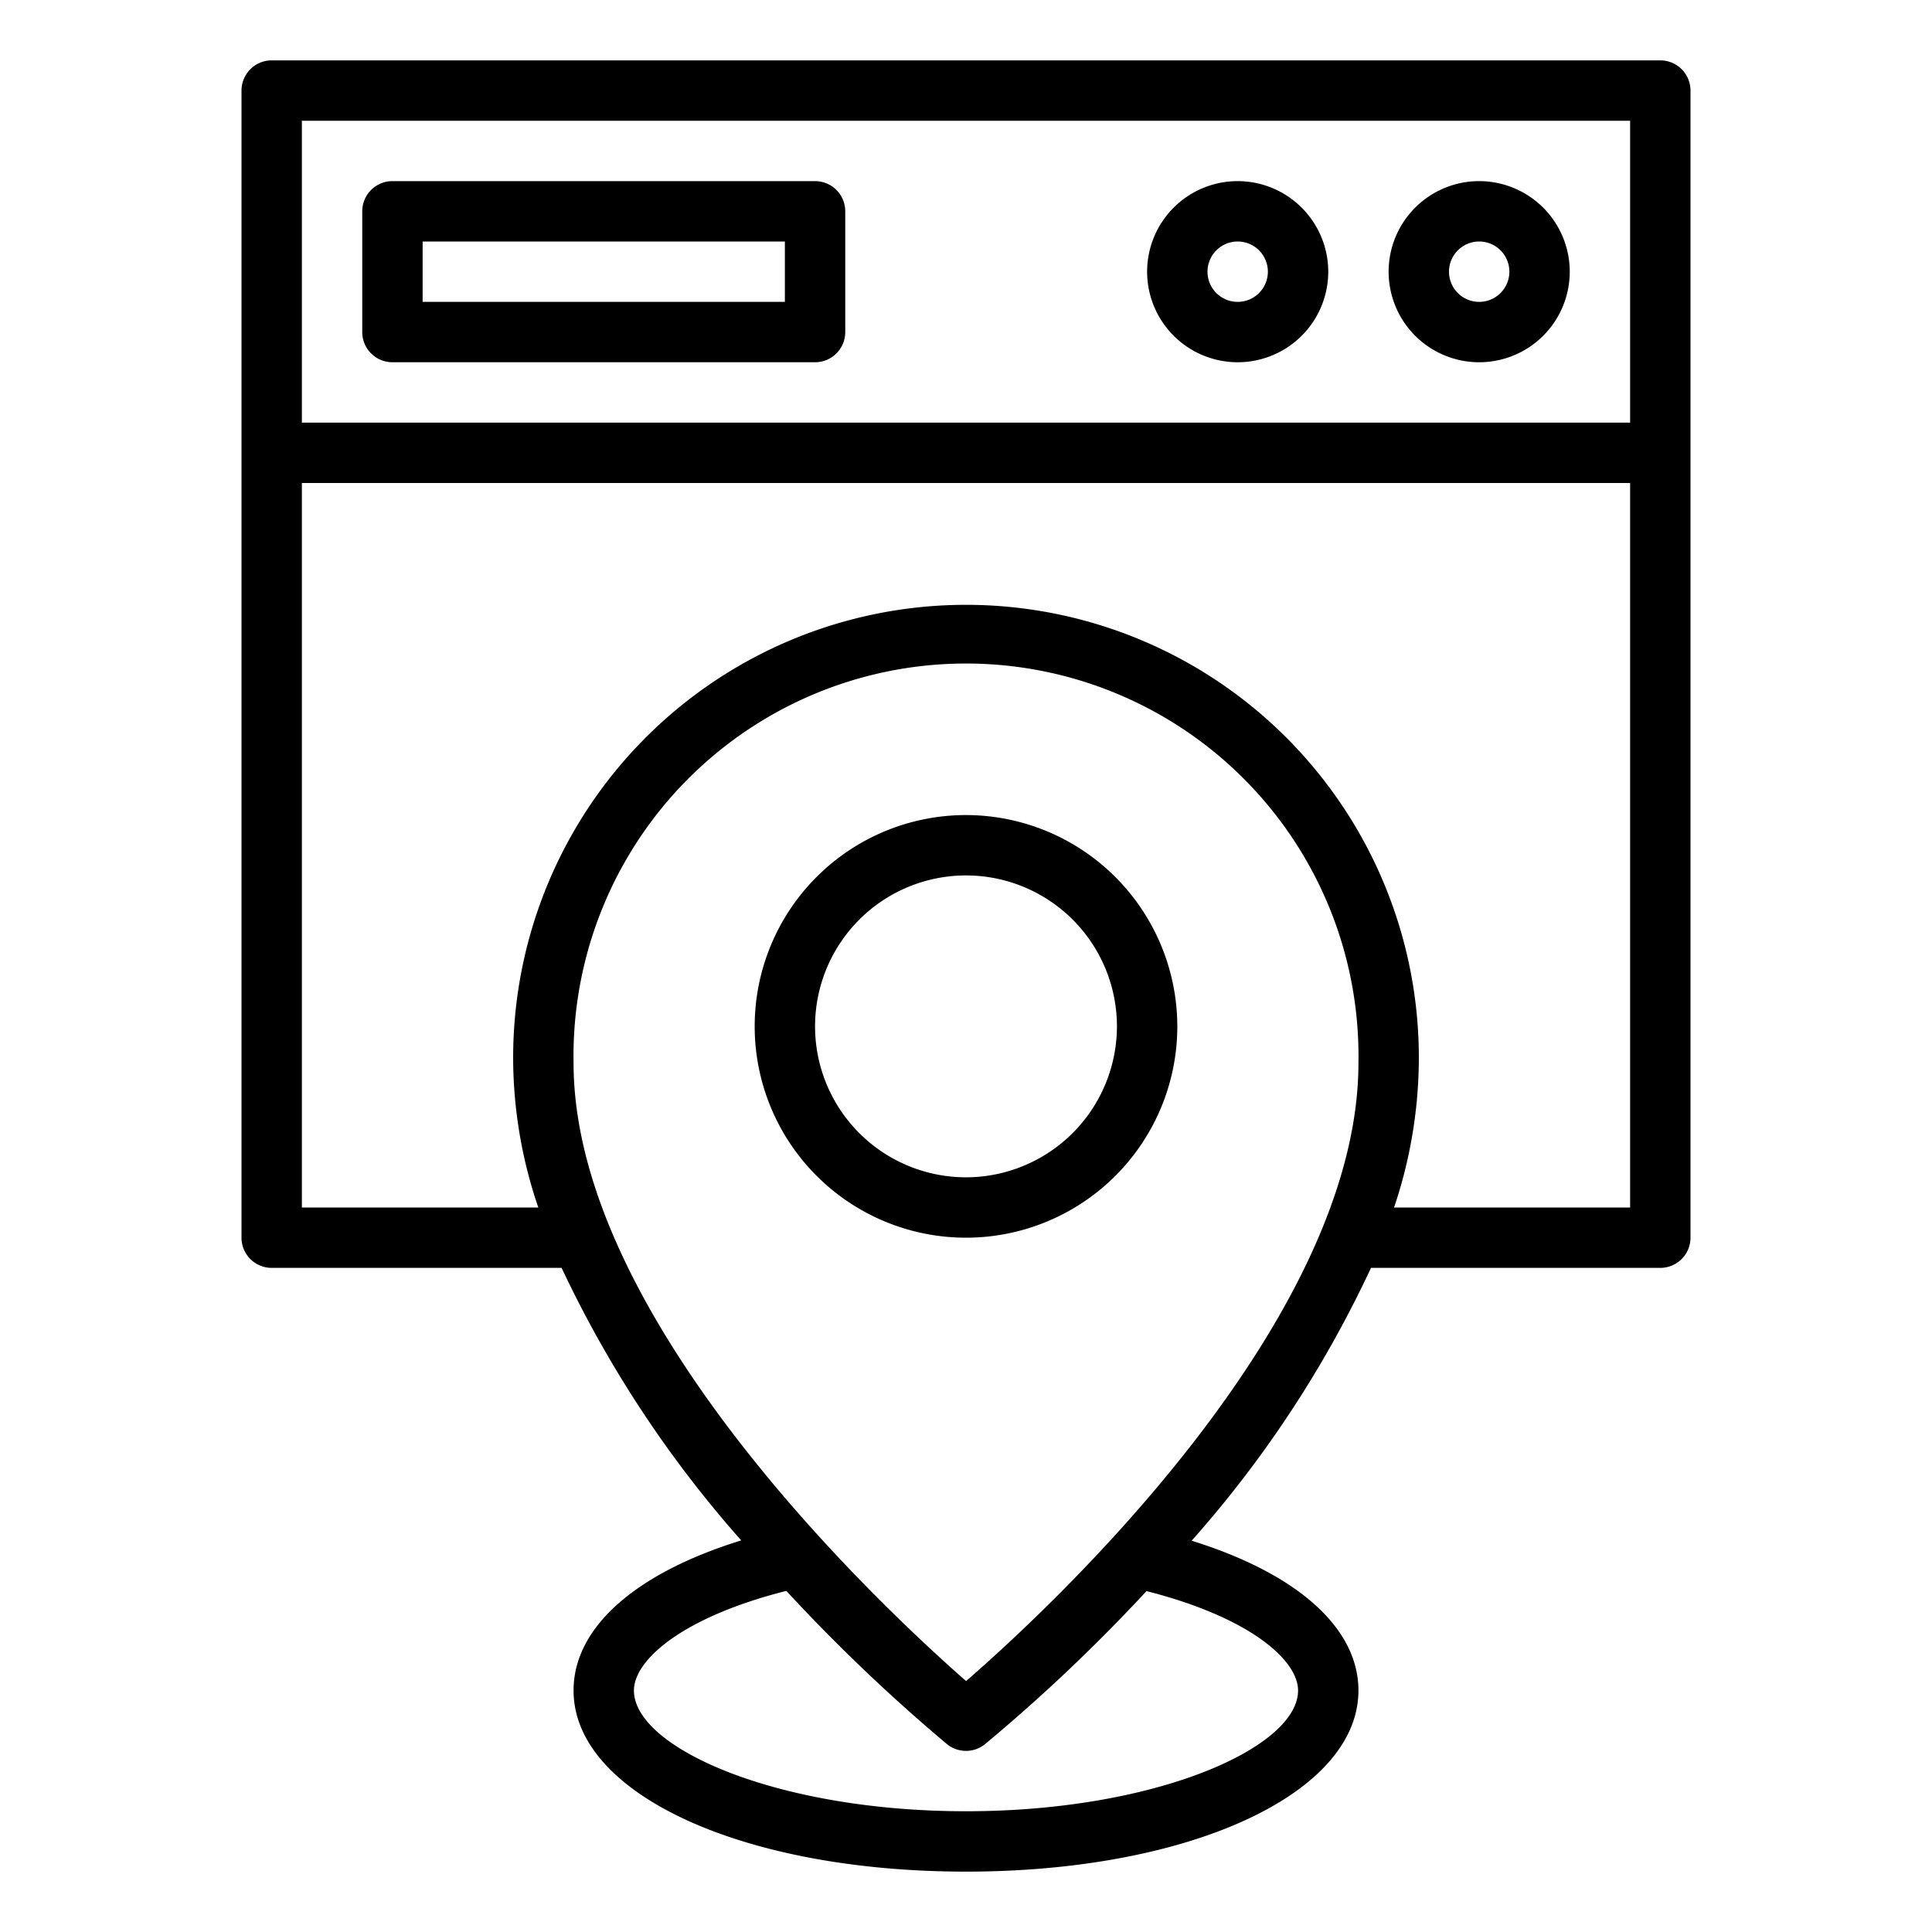
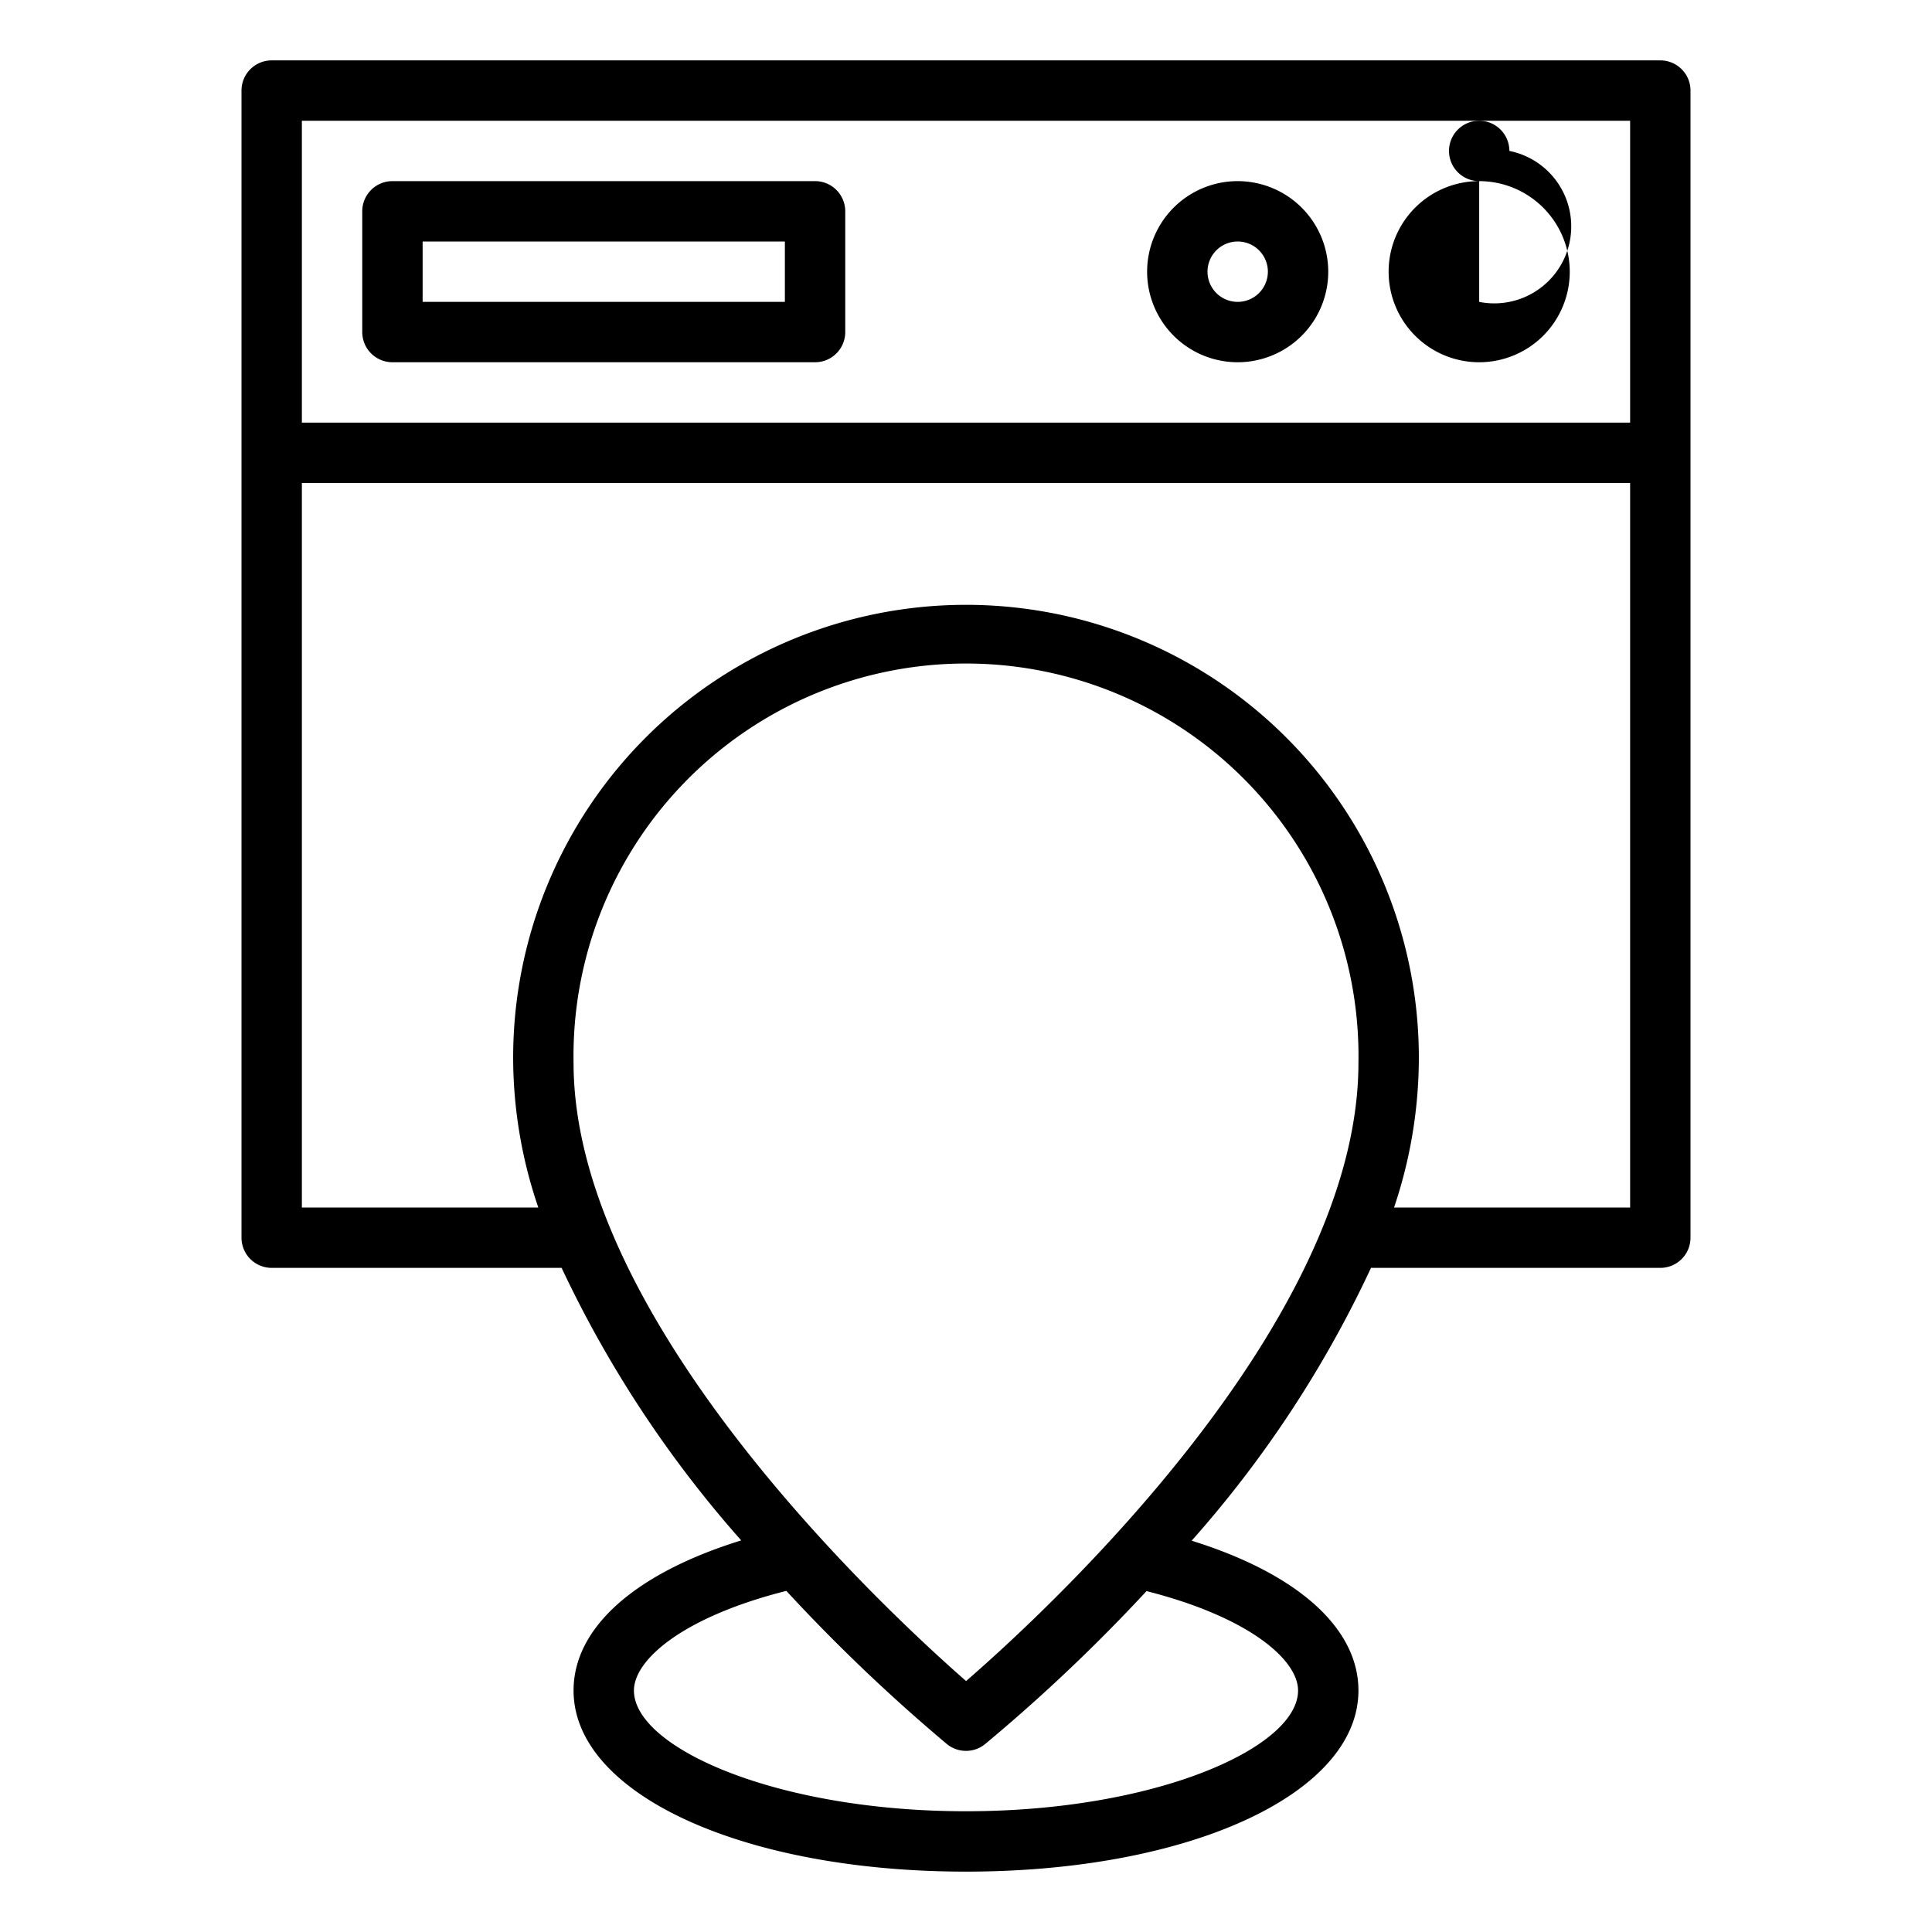
<svg xmlns="http://www.w3.org/2000/svg" viewBox="0 0 64 64" width="512" height="512">
  <g id="Local_seo" data-name="Local seo">
    <path d="M55,2H9A1,1,0,0,0,8,3V41a1,1,0,0,0,1,1h9.604a37.973,37.973,0,0,0,5.95,9.028C21.045,52.113,19,53.915,19,56c0,3.42,5.589,6,13,6s13-2.58,13-6c0-2.078-2.035-3.877-5.525-4.962A37.385,37.385,0,0,0,45.416,42H55a1,1,0,0,0,1-1V3A1,1,0,0,0,55,2ZM10,4H54V14H10ZM32.003,55.687C29.321,53.34,19,43.749,19,35.21a13.002,13.002,0,1,1,26,0C45,43.846,34.688,53.358,32.003,55.687ZM43,56c0,1.888-4.704,4-11,4s-11-2.112-11-4c0-1.008,1.601-2.43,5.048-3.3a58.217,58.217,0,0,0,5.32,5.075,1,1,0,0,0,1.261.003,57.016,57.016,0,0,0,5.351-5.071C41.408,53.578,43,54.996,43,56Zm3.18-16A15.537,15.537,0,0,0,47,35.21a15.001,15.001,0,1,0-30,0A15.373,15.373,0,0,0,17.832,40H10V16H54V40Z" />
-     <path d="M49,6a3,3,0,1,0,3,3A3.003,3.003,0,0,0,49,6Zm0,4a1,1,0,1,1,1-1A1.001,1.001,0,0,1,49,10Z" />
+     <path d="M49,6a3,3,0,1,0,3,3A3.003,3.003,0,0,0,49,6Za1,1,0,1,1,1-1A1.001,1.001,0,0,1,49,10Z" />
    <path d="M41,6a3,3,0,1,0,3,3A3.003,3.003,0,0,0,41,6Zm0,4a1,1,0,1,1,1-1A1.001,1.001,0,0,1,41,10Z" />
    <path d="M27,6H13a1,1,0,0,0-1,1v4a1,1,0,0,0,1,1H27a1,1,0,0,0,1-1V7A1,1,0,0,0,27,6Zm-1,4H14V8H26Z" />
-     <path d="M32,27a7,7,0,1,0,7,7A7.008,7.008,0,0,0,32,27Zm0,12a5,5,0,1,1,5-5A5.006,5.006,0,0,1,32,39Z" />
  </g>
</svg>